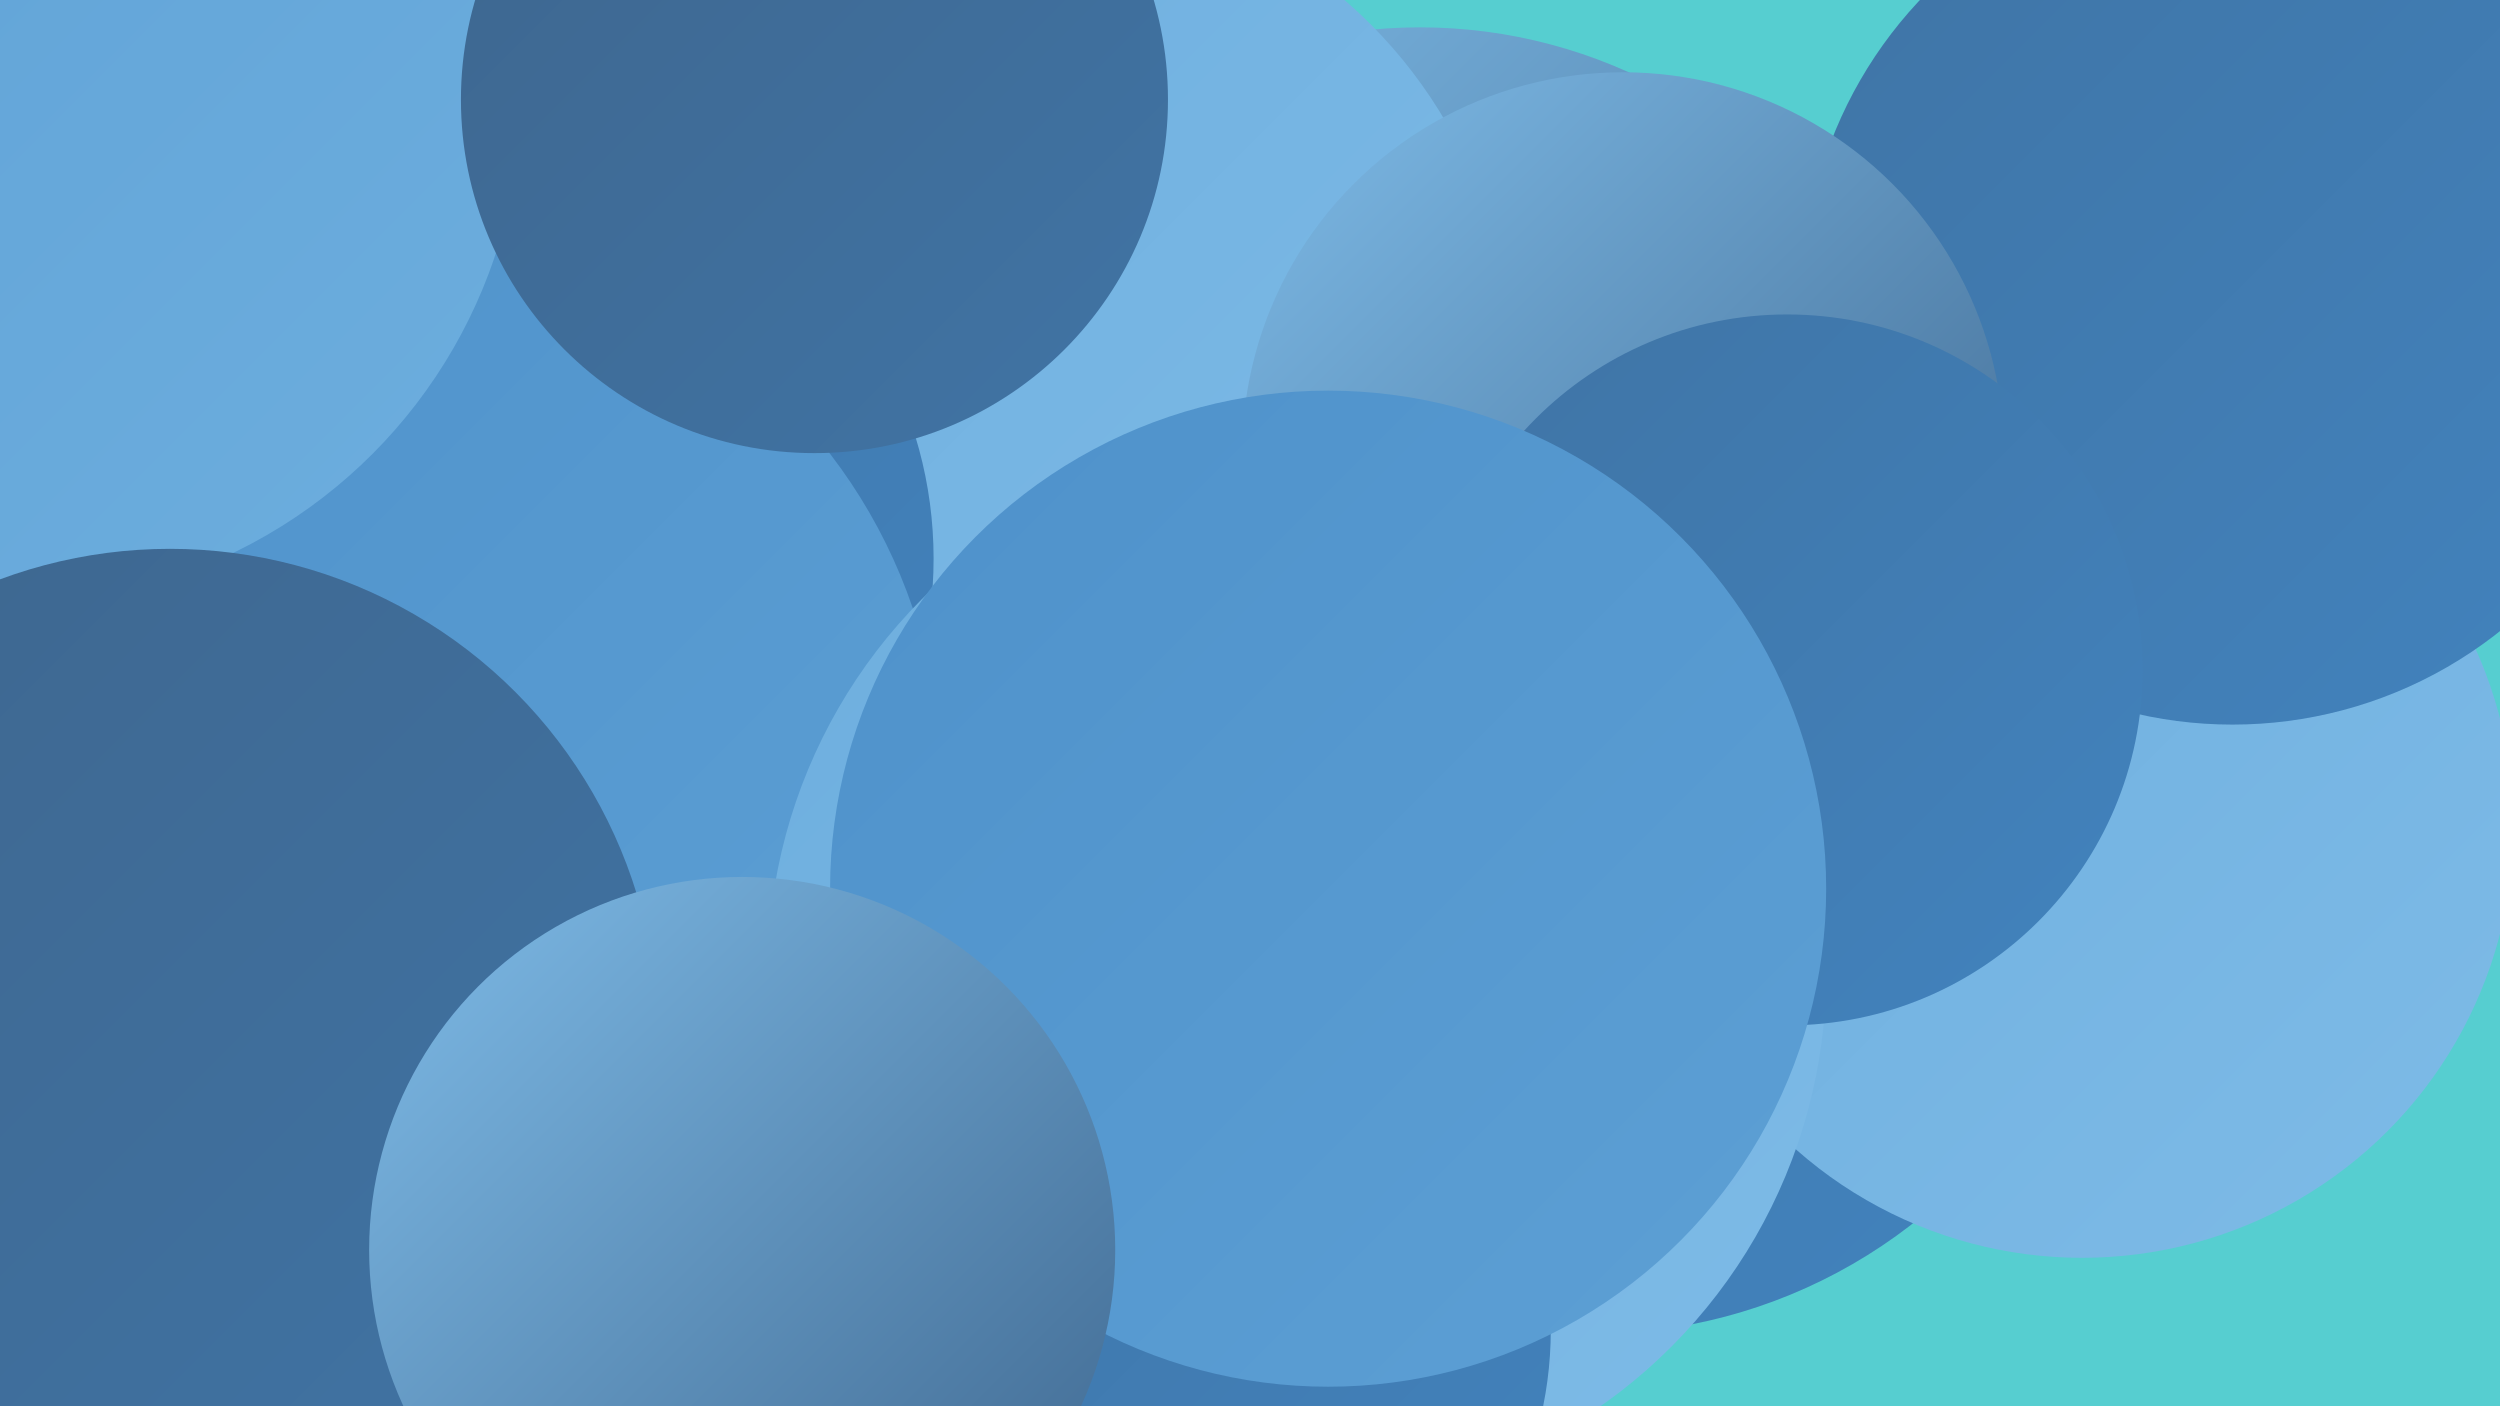
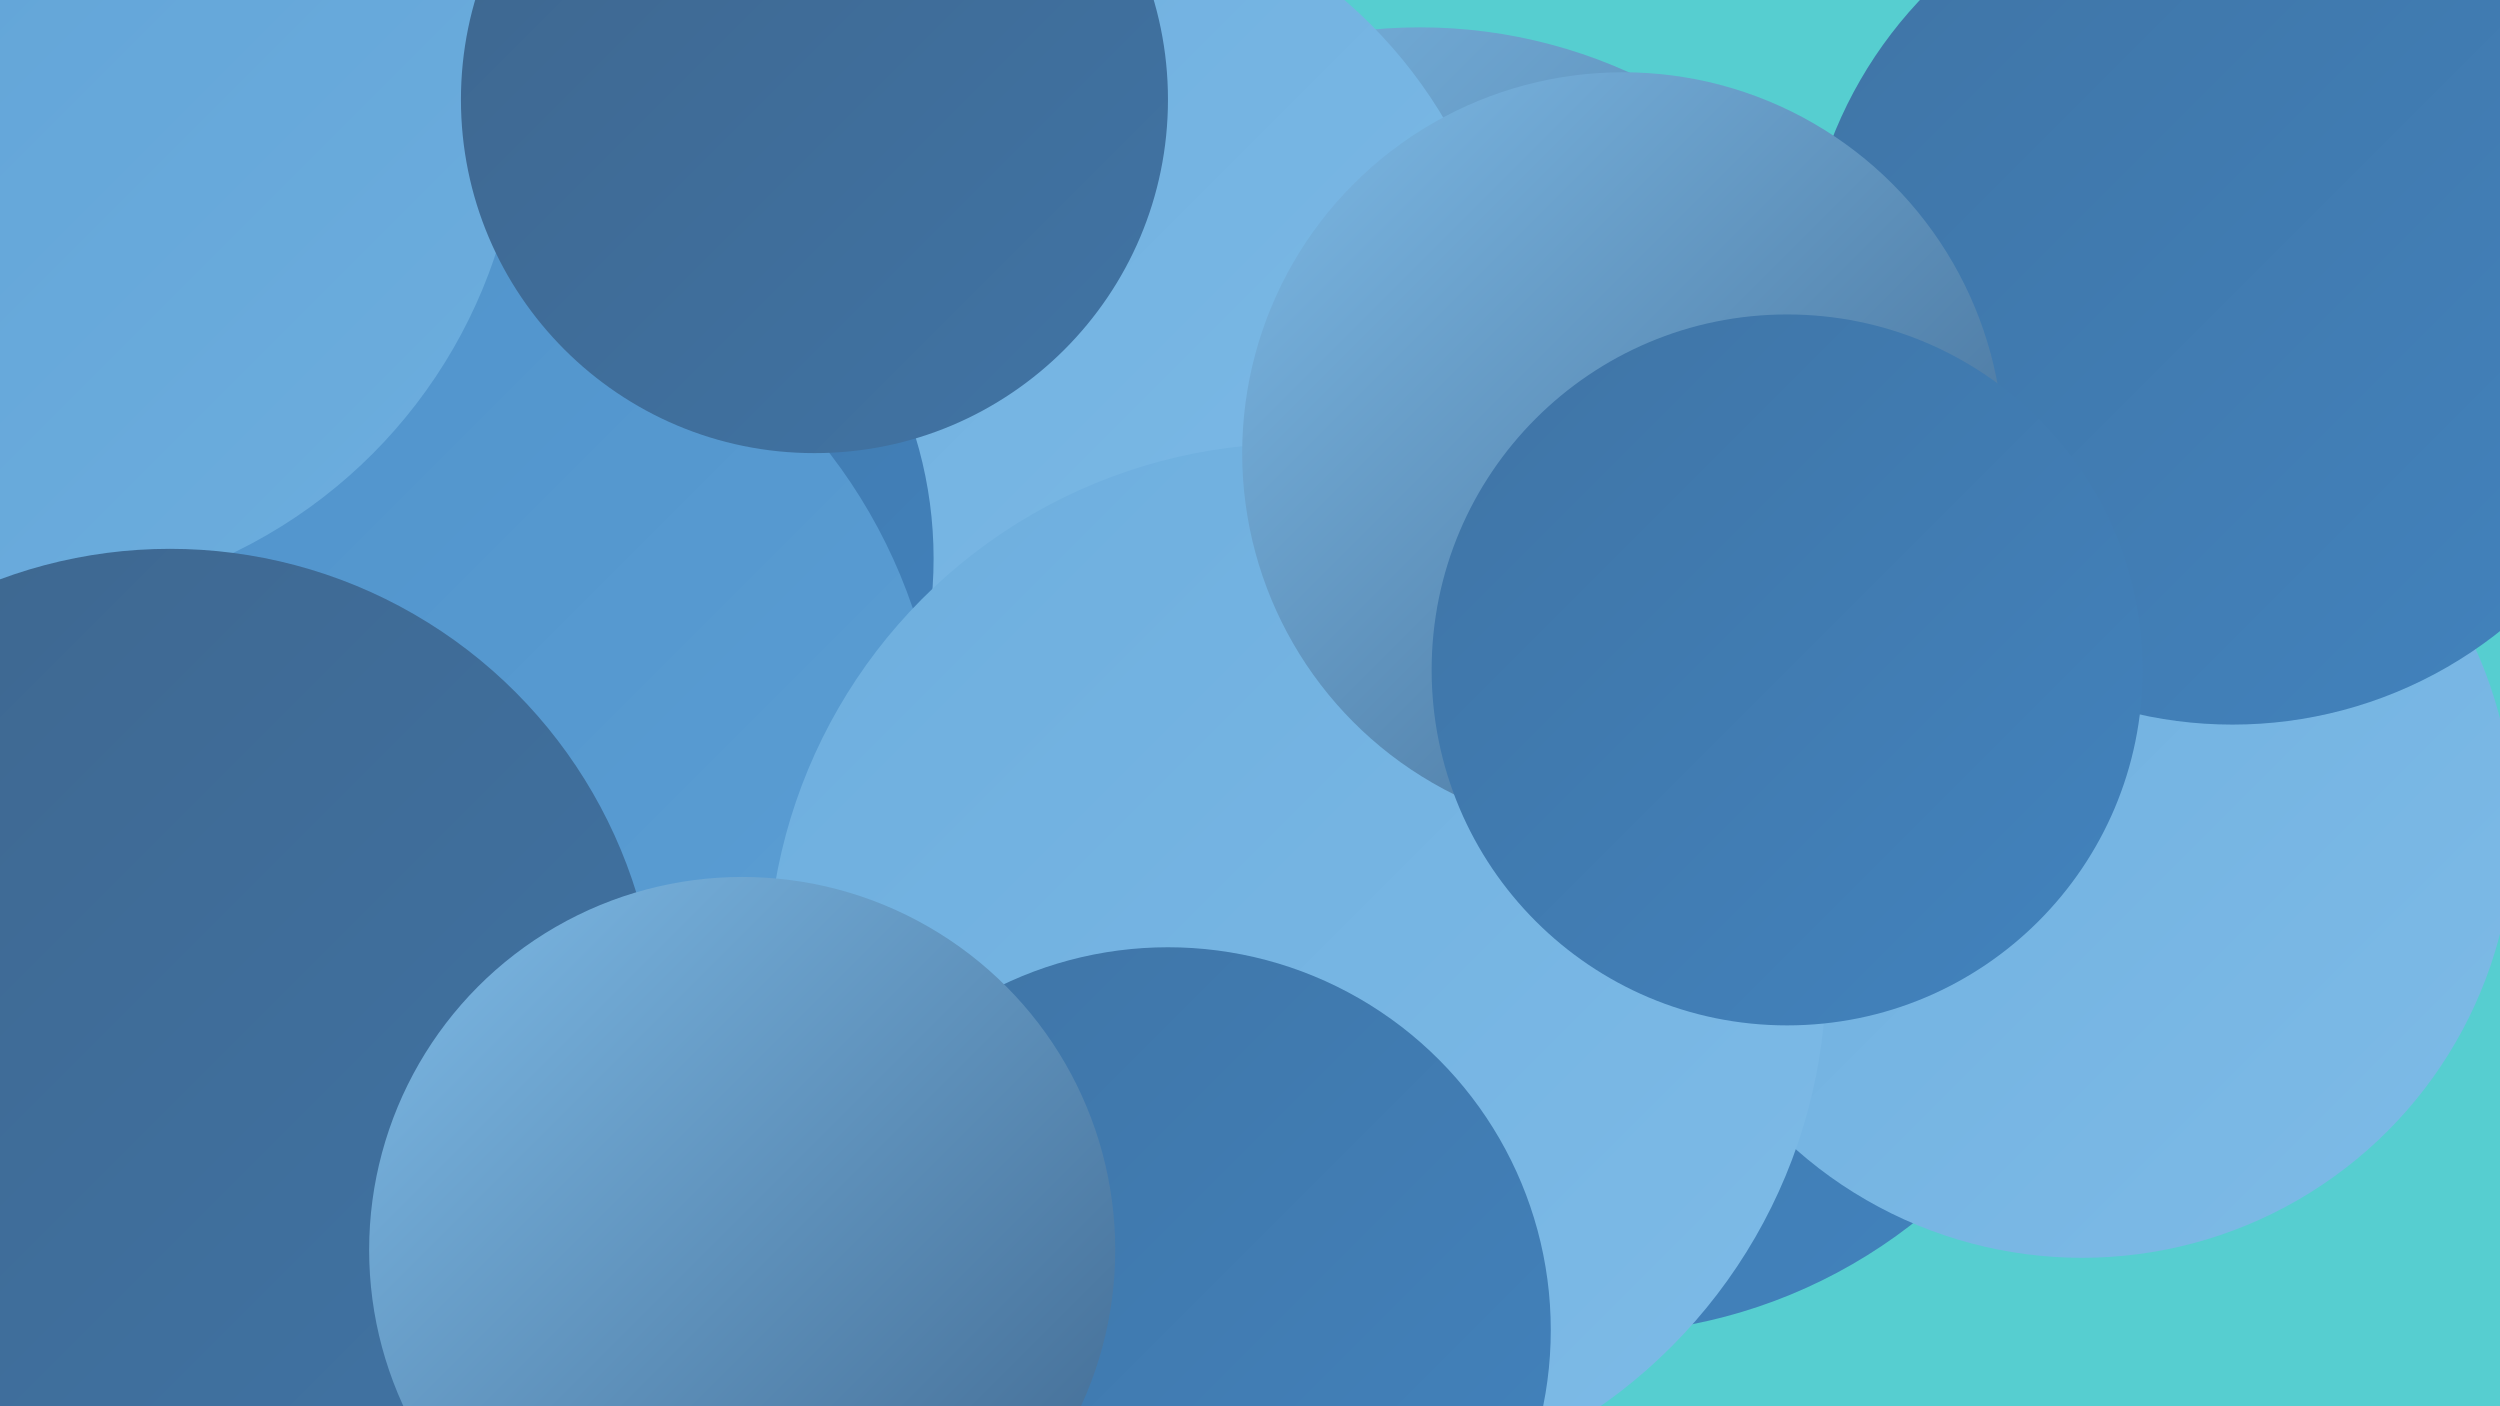
<svg xmlns="http://www.w3.org/2000/svg" width="1280" height="720">
  <defs>
    <linearGradient id="grad0" x1="0%" y1="0%" x2="100%" y2="100%">
      <stop offset="0%" style="stop-color:#3e668e;stop-opacity:1" />
      <stop offset="100%" style="stop-color:#4074a5;stop-opacity:1" />
    </linearGradient>
    <linearGradient id="grad1" x1="0%" y1="0%" x2="100%" y2="100%">
      <stop offset="0%" style="stop-color:#4074a5;stop-opacity:1" />
      <stop offset="100%" style="stop-color:#4183be;stop-opacity:1" />
    </linearGradient>
    <linearGradient id="grad2" x1="0%" y1="0%" x2="100%" y2="100%">
      <stop offset="0%" style="stop-color:#4183be;stop-opacity:1" />
      <stop offset="100%" style="stop-color:#4e91ca;stop-opacity:1" />
    </linearGradient>
    <linearGradient id="grad3" x1="0%" y1="0%" x2="100%" y2="100%">
      <stop offset="0%" style="stop-color:#4e91ca;stop-opacity:1" />
      <stop offset="100%" style="stop-color:#5da0d5;stop-opacity:1" />
    </linearGradient>
    <linearGradient id="grad4" x1="0%" y1="0%" x2="100%" y2="100%">
      <stop offset="0%" style="stop-color:#5da0d5;stop-opacity:1" />
      <stop offset="100%" style="stop-color:#6daede;stop-opacity:1" />
    </linearGradient>
    <linearGradient id="grad5" x1="0%" y1="0%" x2="100%" y2="100%">
      <stop offset="0%" style="stop-color:#6daede;stop-opacity:1" />
      <stop offset="100%" style="stop-color:#7ebbe7;stop-opacity:1" />
    </linearGradient>
    <linearGradient id="grad6" x1="0%" y1="0%" x2="100%" y2="100%">
      <stop offset="0%" style="stop-color:#7ebbe7;stop-opacity:1" />
      <stop offset="100%" style="stop-color:#3e668e;stop-opacity:1" />
    </linearGradient>
  </defs>
  <rect width="1280" height="720" fill="#56ced0" />
-   <circle cx="489" cy="81" r="186" fill="url(#grad3)" />
  <circle cx="304" cy="496" r="220" fill="url(#grad6)" />
  <circle cx="599" cy="635" r="225" fill="url(#grad6)" />
  <circle cx="815" cy="416" r="267" fill="url(#grad1)" />
  <circle cx="727" cy="274" r="260" fill="url(#grad6)" />
  <circle cx="104" cy="536" r="252" fill="url(#grad0)" />
  <circle cx="527" cy="187" r="247" fill="url(#grad5)" />
  <circle cx="264" cy="286" r="214" fill="url(#grad1)" />
  <circle cx="1066" cy="423" r="221" fill="url(#grad5)" />
  <circle cx="207" cy="400" r="275" fill="url(#grad3)" />
  <circle cx="664" cy="498" r="271" fill="url(#grad5)" />
  <circle cx="1143" cy="151" r="220" fill="url(#grad1)" />
  <circle cx="6" cy="48" r="261" fill="url(#grad4)" />
  <circle cx="598" cy="681" r="196" fill="url(#grad1)" />
  <circle cx="831" cy="232" r="195" fill="url(#grad6)" />
  <circle cx="417" cy="51" r="181" fill="url(#grad0)" />
  <circle cx="87" cy="531" r="250" fill="url(#grad0)" />
  <circle cx="915" cy="343" r="182" fill="url(#grad1)" />
-   <circle cx="680" cy="455" r="255" fill="url(#grad3)" />
  <circle cx="380" cy="640" r="191" fill="url(#grad6)" />
</svg>